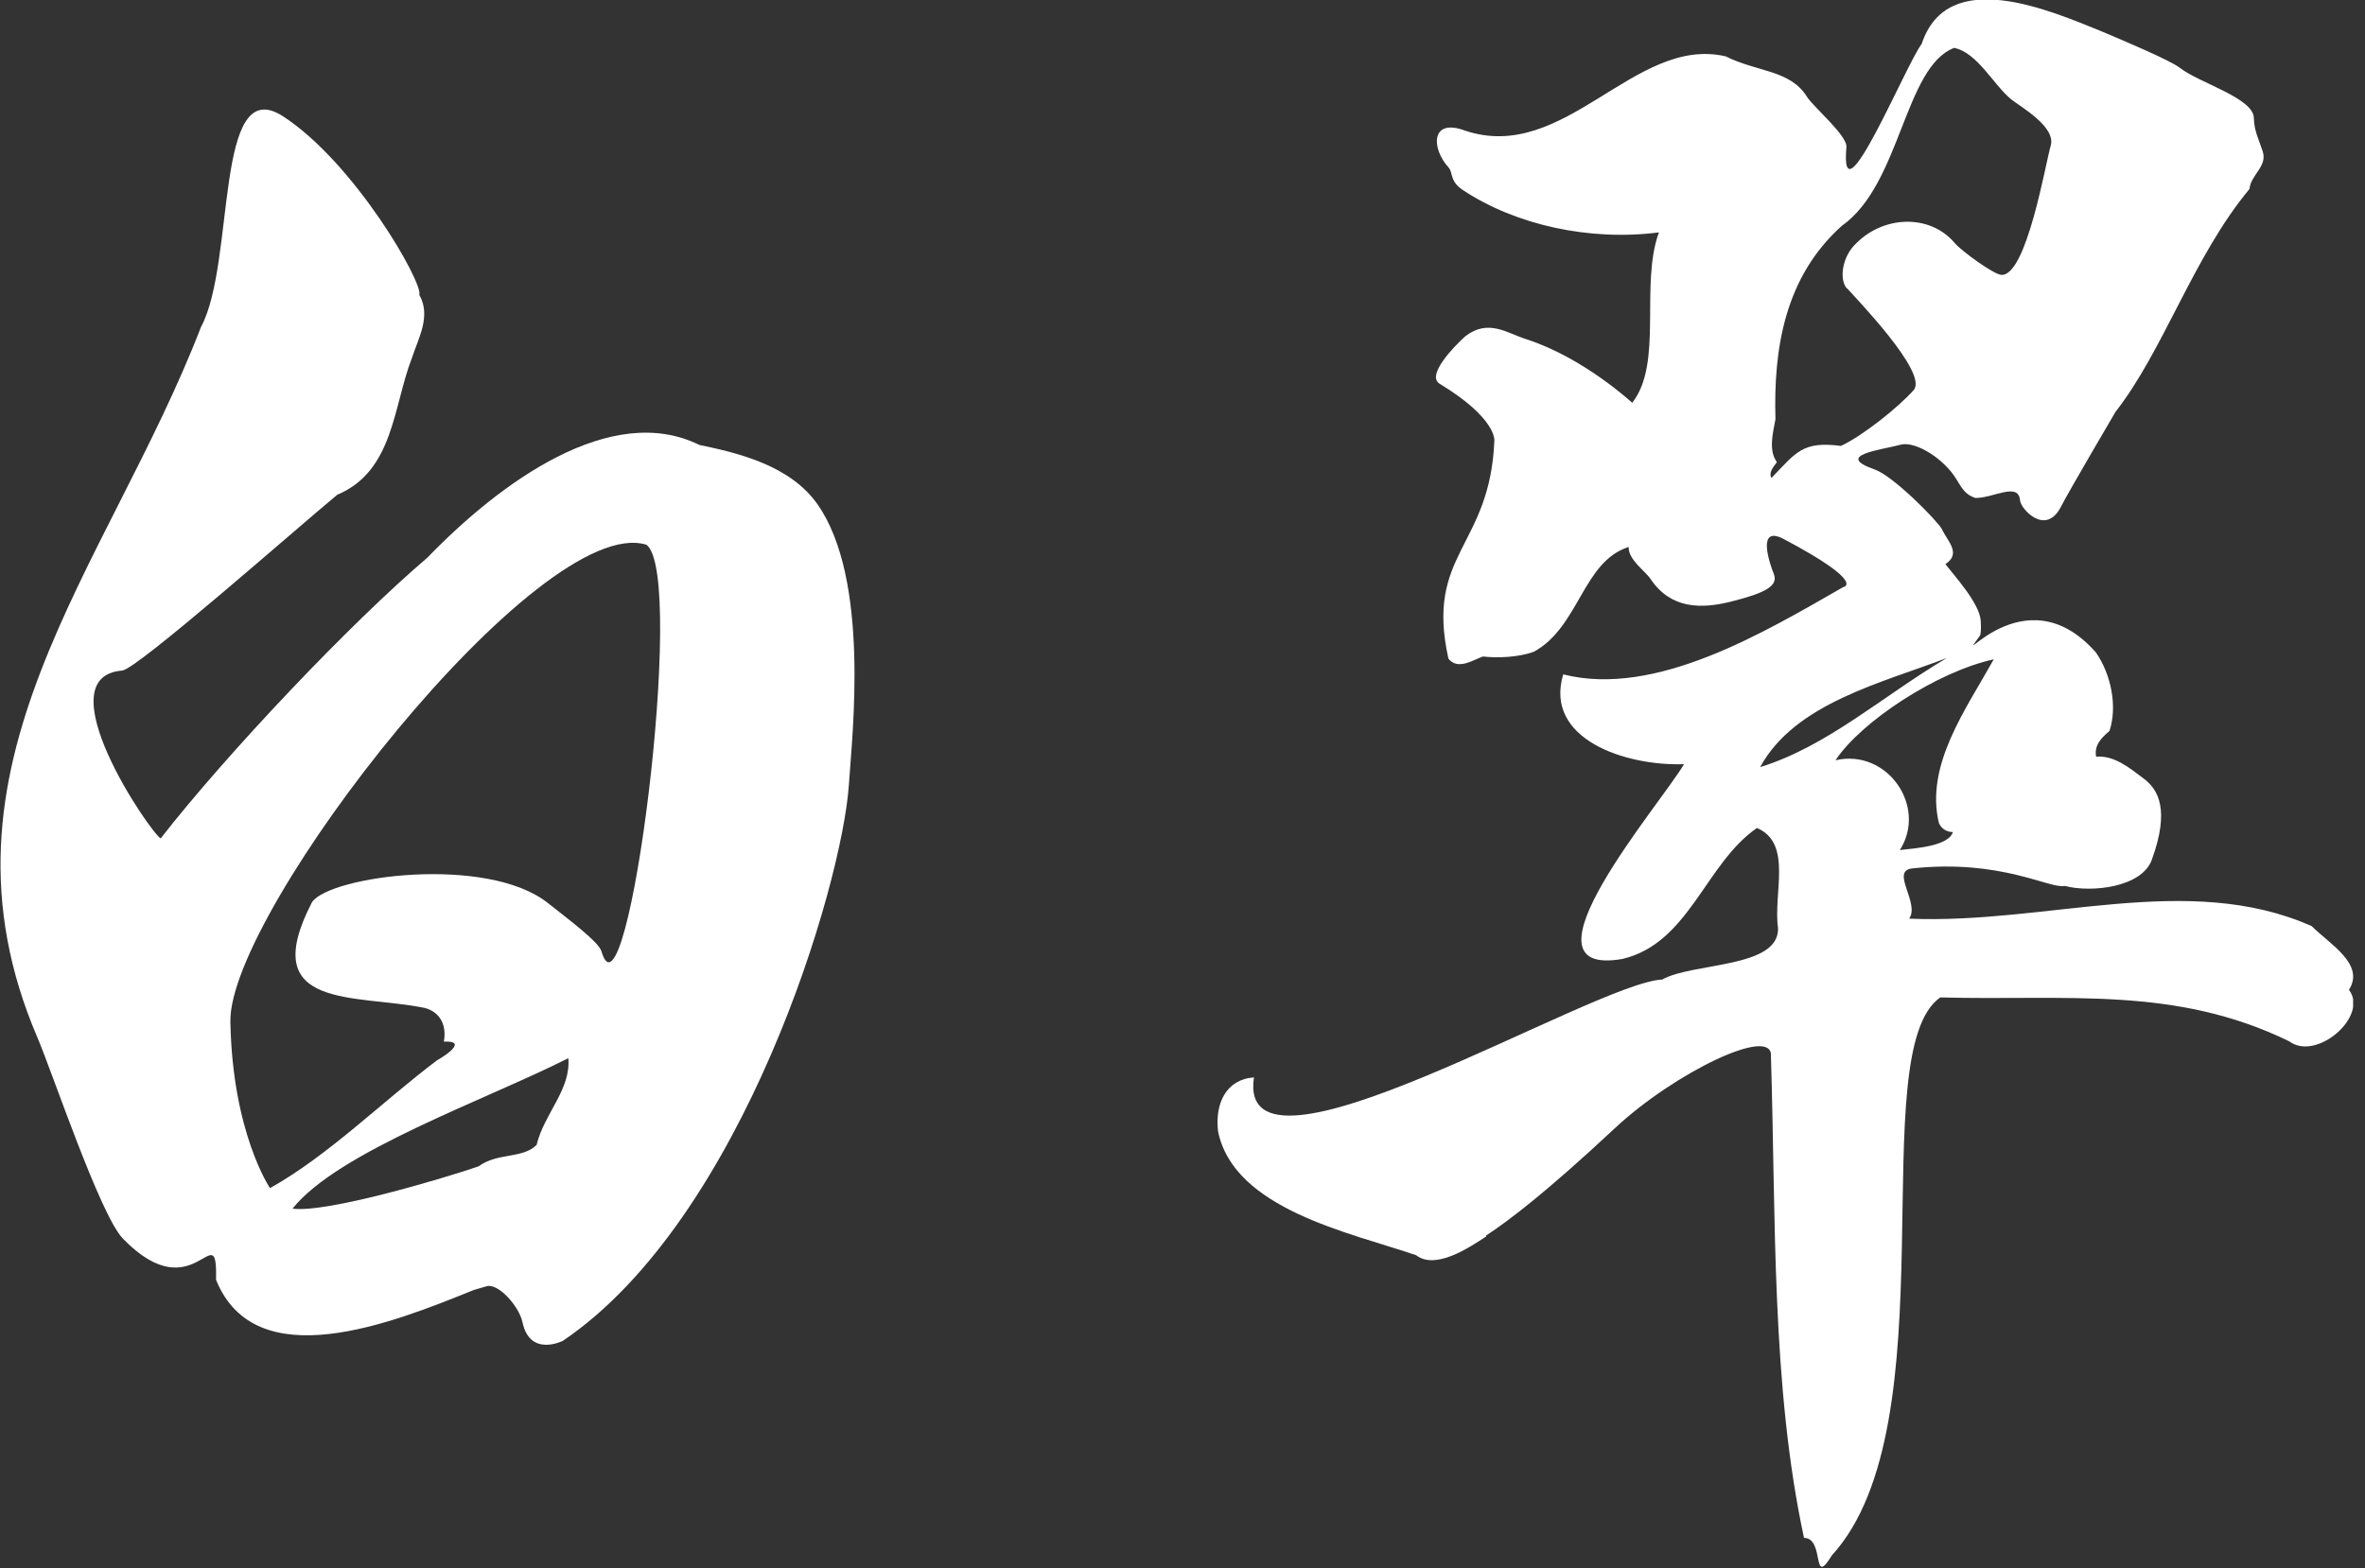
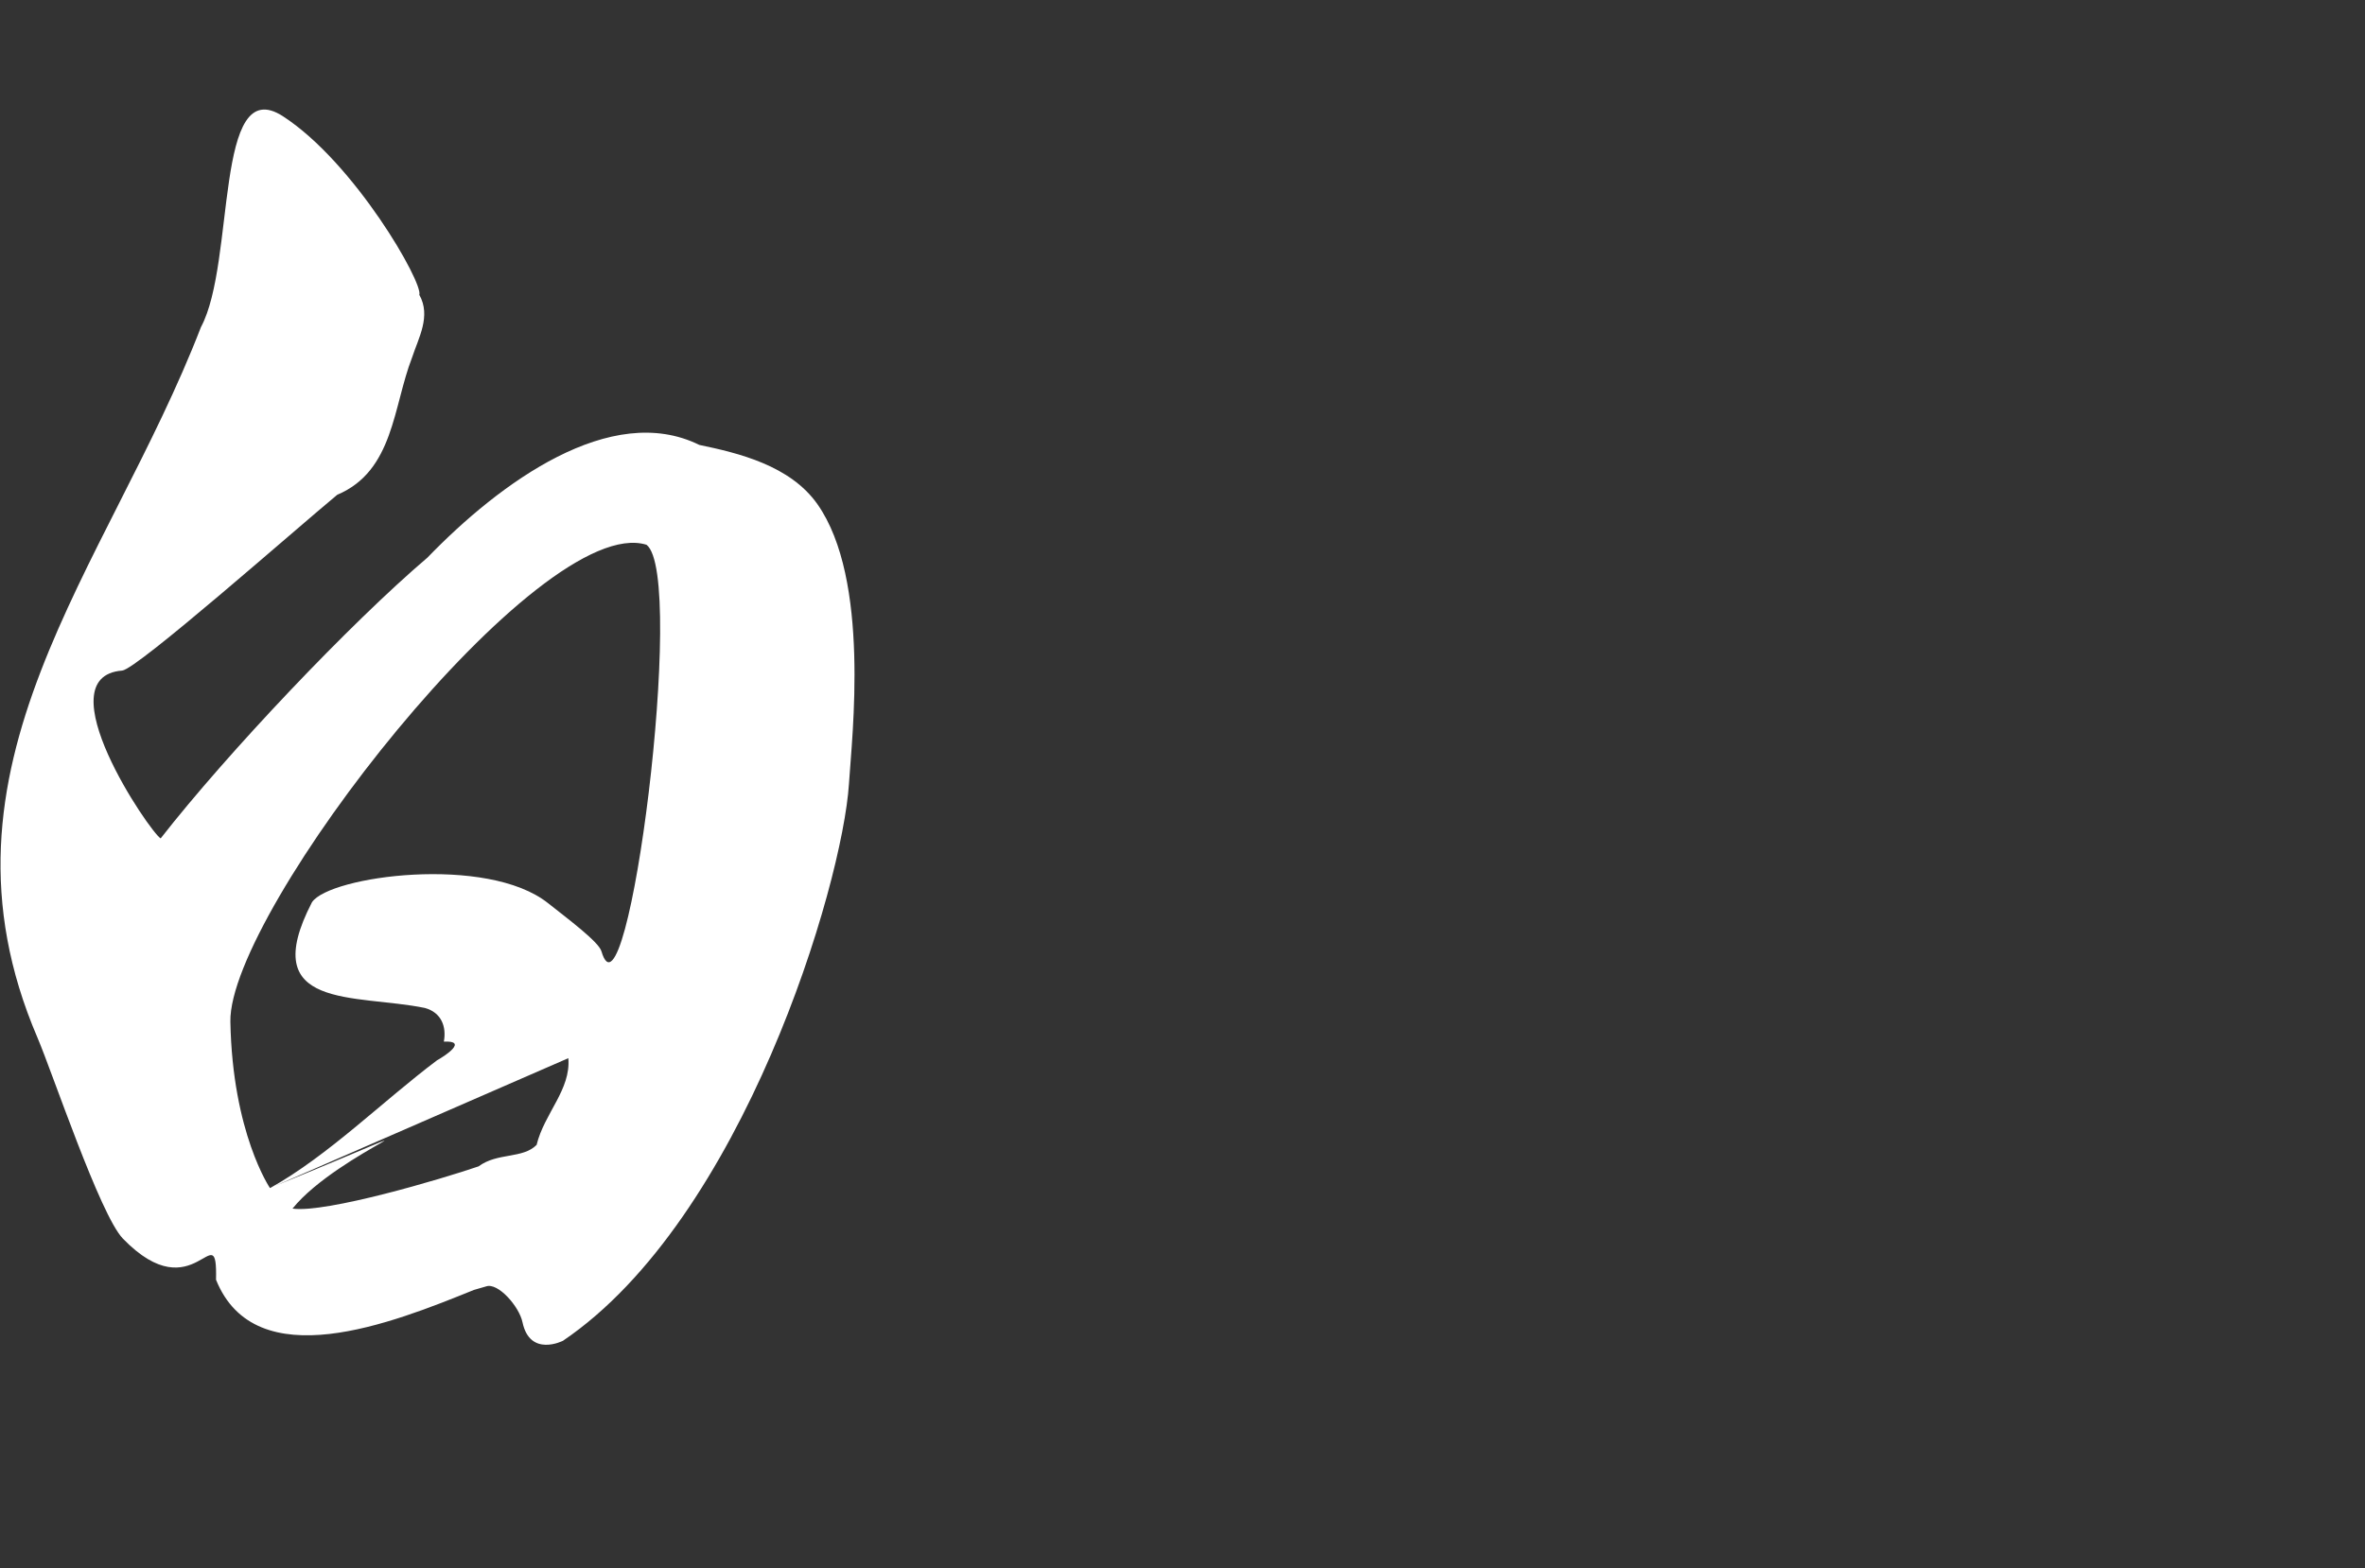
<svg xmlns="http://www.w3.org/2000/svg" width="193" height="128" viewBox="0 0 193 128" fill="none">
  <rect x="0" y="0" width="193" height="128" fill="#333333" stroke="none" />
  <g clip-path="url(#clip0_2012_756)">
-     <path d="M121.29 100.93C119.87 101.86 117.14 103.69 115.56 102.46C110.13 100.61 100.7 98.71 99.4 92.35C99.14 90.1 100.04 88.11 102.33 87.95C100.8 98.11 130 80.22 135.65 79.96C138.15 78.55 145.2 79.06 145.1 75.76C144.69 72.91 146.31 68.84 143.38 67.59C139.16 70.49 137.86 76.99 132.4 78.28C123.26 79.87 135.52 65.63 137.43 62.38C132.68 62.55 125.98 60.35 127.57 55.05C135.13 56.97 144.06 51.56 150.41 47.93C150.41 47.93 152.41 47.63 145.58 44.01C143.32 42.81 144.41 45.99 144.75 46.84C145.15 47.82 144.09 48.4 141.26 49.11C138.84 49.72 136.35 49.72 134.71 47.28C134.25 46.59 132.87 45.69 132.91 44.65C129.15 45.84 128.88 51.19 125.16 53.21C123.9 53.66 122.19 53.73 121.02 53.59C120.23 53.86 118.96 54.75 118.2 53.76C116.29 45.15 121.61 44.7 121.95 35.95C121.95 35.95 122.13 34.14 117.49 31.33C116.36 30.65 118.66 28.27 119.59 27.44C121.47 26.01 122.95 27.18 124.55 27.69C129.21 29.18 133.2 32.88 133.2 32.88C135.75 29.64 133.81 23.24 135.38 18.97C129.72 19.7 123.69 18.37 119.39 15.52C118.28 14.79 118.59 14.09 118.22 13.68C116.8 12.13 116.73 9.61 119.55 10.66C127.7 13.41 133.39 2.87 140.83 4.6C143.39 5.89 146.09 5.69 147.46 7.9C147.98 8.73 150.77 11.07 150.68 12.01C150.1 18.51 155.52 5.29 156.82 3.59C158.93 -2.82 167.25 0.83 171.65 2.62C173.19 3.28 177.08 4.9 177.91 5.55C179.45 6.76 183.9 8 183.93 9.63C183.95 10.68 184.34 11.4 184.65 12.35C185.06 13.59 183.69 14.24 183.57 15.43C178.98 20.95 176.58 28.58 172.64 33.62C172.64 33.62 168.79 40.17 168.19 41.36C166.94 43.8 164.91 41.55 164.85 40.85C164.72 39.32 162.69 40.66 161.21 40.65C160.07 40.29 159.95 39.37 159.2 38.48C157.92 36.95 156.05 36.04 155.11 36.3C153.53 36.73 149.62 37.15 152.98 38.32C154.5 38.85 158.02 42.43 158.46 43.17C158.93 44.2 160.09 45.17 158.76 46.05C159.41 46.91 161.55 49.23 161.64 50.67C161.71 51.81 161.56 51.91 161.56 51.91C159.24 55.13 165.15 46.57 171.04 53.26C172.28 55.05 172.81 57.65 172.15 59.67C171.53 60.19 170.87 60.83 171.06 61.77C172.53 61.65 173.76 62.66 174.96 63.57C176.11 64.44 177.1 66.08 175.6 70.19C174.78 72.44 170.68 72.89 168.5 72.32C167.25 72.58 163.33 70.11 156.05 70.89C154.23 71.08 156.7 73.73 155.8 74.99C167.08 75.47 178.53 71.11 188.65 75.6C190.1 77.06 193.03 78.7 191.69 80.8C193.34 82.94 189.04 86.68 186.81 85C177.47 80.45 168.6 81.7 158.34 81.42C151.99 85.84 159.28 116.28 149.49 126.97C147.83 129.7 148.94 125.54 147.22 125.54C144.54 113.12 144.93 99.26 144.52 86.22C144.73 83.66 136.67 87.53 131.77 92.11C126.19 97.32 123.15 99.63 121.26 100.87M150.72 23.55C150.07 22.8 150.36 21.07 151.27 20.08C153.58 17.54 157.49 17.43 159.52 19.84C160.09 20.51 162.71 22.41 163.33 22.44C165.39 22.54 166.94 13.27 167.35 11.9C167.82 10.34 164.82 8.68 164.13 8.11C162.68 6.93 161.36 4.28 159.47 3.91C155.4 5.47 155.12 15.05 150.31 18.43C145.65 22.61 144.72 28.45 144.89 34.22C144.65 35.47 144.33 36.79 145 37.71C144.97 37.87 144.26 38.47 144.56 39.02C146.57 36.94 147.08 35.99 150.23 36.4C152 35.59 154.99 33.19 156.17 31.84C157.39 30.44 151.35 24.25 150.74 23.54M158.88 53.71C153.6 55.74 146.48 57.4 143.64 62.62C149.16 60.91 153.65 56.8 158.88 53.71ZM162.71 53.82C158.07 54.83 151.88 58.9 149.79 62.06C154.03 61.09 157.3 65.85 155.04 69.39C156.23 69.25 159.01 69.09 159.37 67.92C158.84 67.93 158.39 67.61 158.22 67.16C157.11 62.43 160.42 57.93 162.71 53.81" fill="white" />
-     <path d="M34.87 45.53C40.8 39.39 49.86 32.76 57.07 36.32C60.25 36.98 64.48 37.99 66.71 41.16C71.03 47.31 69.53 60.06 69.28 63.99C68.75 72.25 60.62 99.51 45.94 109.45C45.94 109.45 43.25 110.82 42.64 107.94C42.37 106.64 40.63 104.67 39.67 105.01L38.67 105.3C32.04 107.99 20.86 112.47 17.63 104.47C17.75 98.96 15.92 107.18 10.03 101.11C8.17 99.19 4.27 87.54 3.06 84.71C-6.42 62.62 8.78 46.43 16.4 26.7C19.24 21.43 17.45 5.84 23.09 9.49C28.96 13.3 34.55 23.11 34.22 24.07C35.2 25.8 34.14 27.61 33.63 29.18C32.07 33.19 32.14 38.44 27.52 40.39C24.08 43.24 11.17 54.64 9.97 54.74C3.58 55.24 12.24 67.94 13.11 68.44C18.53 61.5 28.56 50.9 34.88 45.52M22.03 96.99C26.81 94.32 31.22 89.9 35.67 86.55C36.36 86.17 38.21 84.93 36.22 85.03C36.45 83.81 36.02 82.65 34.67 82.28C29.01 81.12 20.88 82.5 25.46 73.65C26.89 71.51 39.75 69.76 44.73 73.73C46.29 74.97 48.85 76.87 49.08 77.65C51.17 84.8 56.06 47 52.76 44.47C44.04 41.76 18.64 74.41 18.8 83.4C18.97 92.49 22.03 96.98 22.03 96.98M46.38 86.38C39.65 89.79 27.62 93.98 23.87 98.66C26.61 99.04 36.09 96.23 39.06 95.21C40.59 94.07 42.65 94.61 43.79 93.46C44.42 90.88 46.6 88.95 46.38 86.38Z" fill="white" />
+     <path d="M34.87 45.53C40.8 39.39 49.86 32.76 57.07 36.32C60.25 36.98 64.48 37.99 66.71 41.16C71.03 47.31 69.53 60.06 69.28 63.99C68.75 72.25 60.62 99.51 45.94 109.45C45.94 109.45 43.25 110.82 42.64 107.94C42.37 106.64 40.63 104.67 39.67 105.01L38.67 105.3C32.04 107.99 20.86 112.47 17.63 104.47C17.75 98.96 15.92 107.18 10.03 101.11C8.17 99.19 4.27 87.54 3.06 84.71C-6.42 62.62 8.78 46.43 16.4 26.7C19.24 21.43 17.45 5.84 23.09 9.49C28.96 13.3 34.55 23.11 34.22 24.07C35.2 25.8 34.14 27.61 33.63 29.18C32.07 33.19 32.14 38.44 27.52 40.39C24.08 43.24 11.17 54.64 9.97 54.74C3.58 55.24 12.24 67.94 13.11 68.44C18.53 61.5 28.56 50.9 34.88 45.52M22.03 96.99C26.81 94.32 31.22 89.9 35.67 86.55C36.36 86.17 38.21 84.93 36.22 85.03C36.45 83.81 36.02 82.65 34.67 82.28C29.01 81.12 20.88 82.5 25.46 73.65C26.89 71.51 39.75 69.76 44.73 73.73C46.29 74.97 48.85 76.87 49.08 77.65C51.17 84.8 56.06 47 52.76 44.47C44.04 41.76 18.64 74.41 18.8 83.4C18.97 92.49 22.03 96.98 22.03 96.98C39.65 89.79 27.62 93.98 23.87 98.66C26.61 99.04 36.09 96.23 39.06 95.21C40.59 94.07 42.65 94.61 43.79 93.46C44.42 90.88 46.6 88.95 46.38 86.38Z" fill="white" />
  </g>
  <defs>
    <clipPath id="clip0_2012_756">
      <rect width="192" height="128" fill="white" transform="translate(0.03)" />
    </clipPath>
  </defs>
</svg>